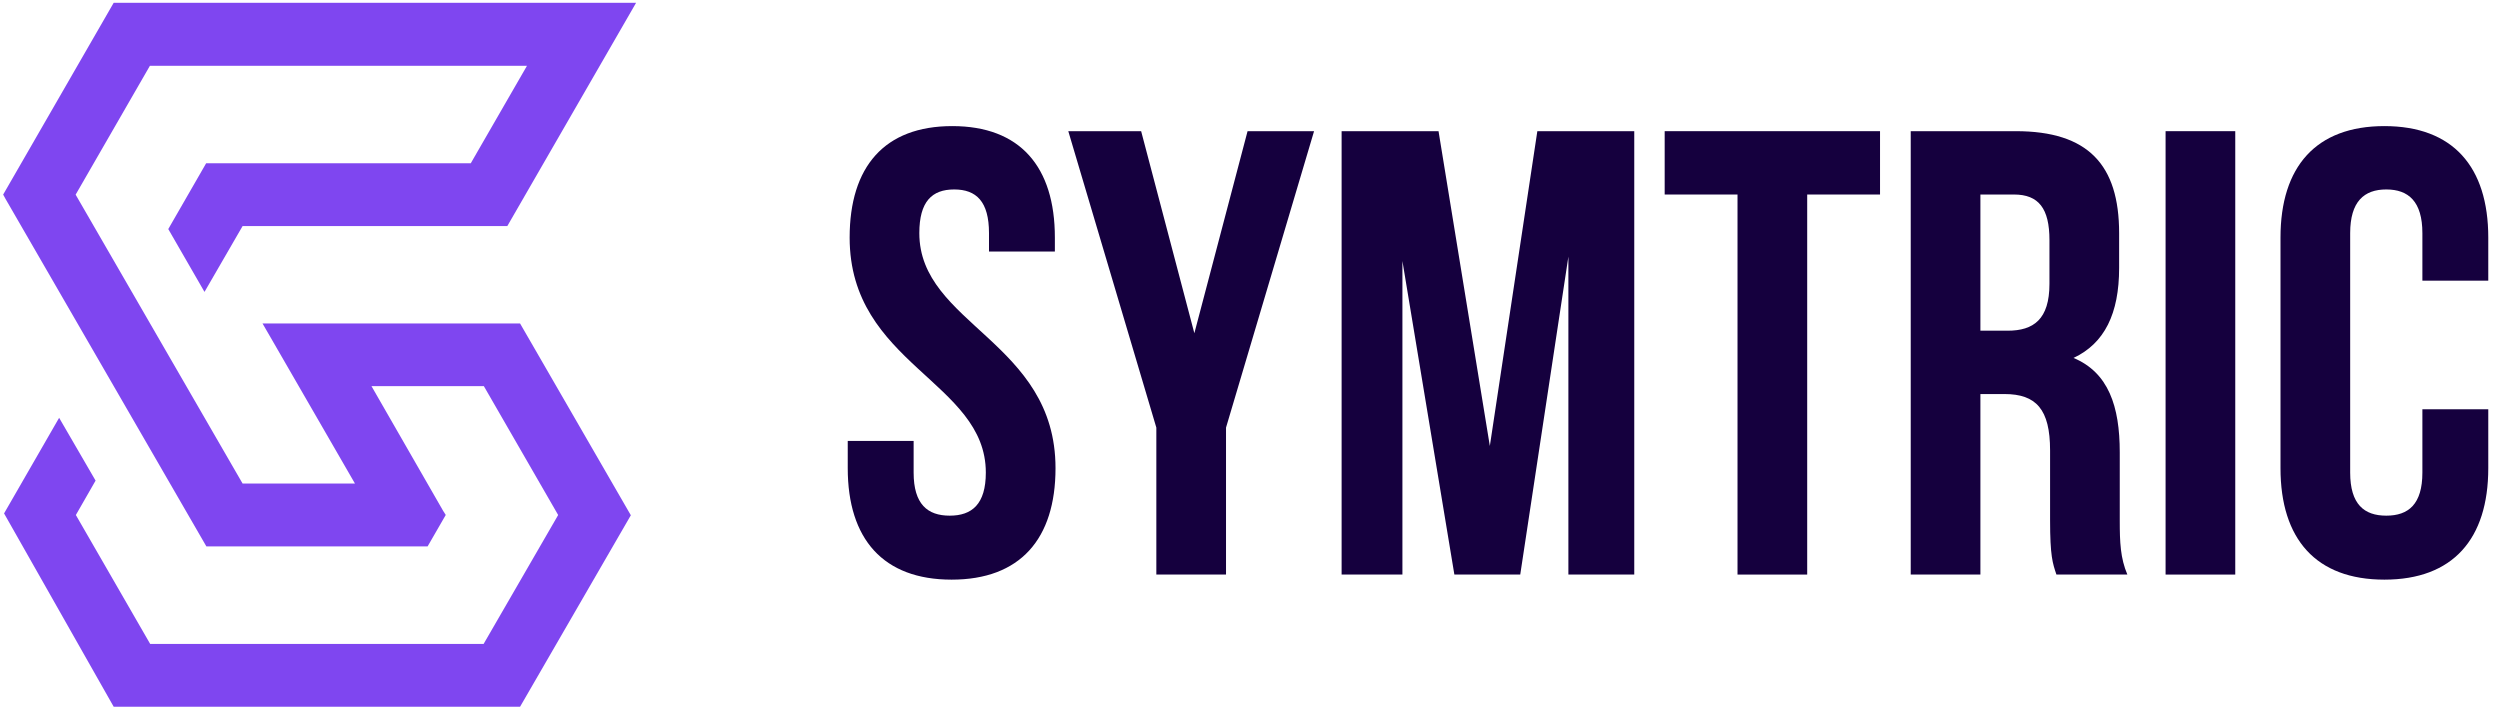
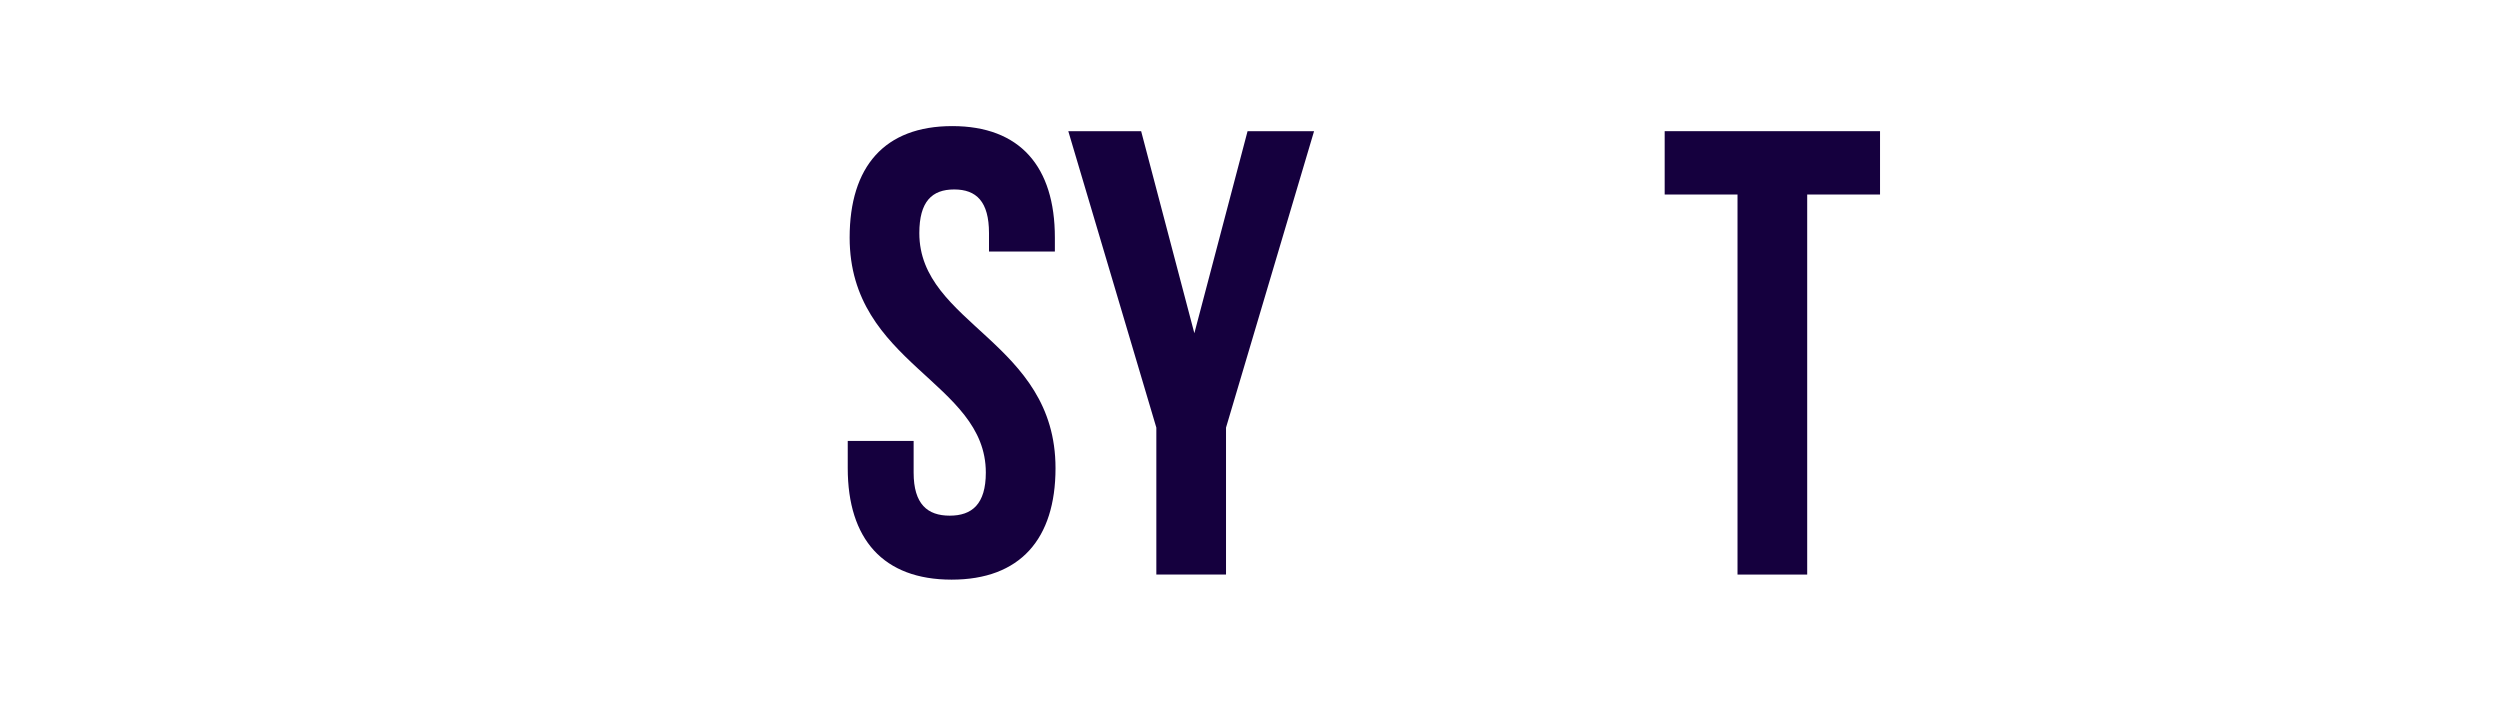
<svg xmlns="http://www.w3.org/2000/svg" width="155" height="44" viewBox="0 0 155 44" fill="none">
  <path d="M52.678 14.73C52.678 22.585 61.121 23.645 61.121 29.3C61.121 31.264 60.258 31.971 58.883 31.971C57.508 31.971 56.645 31.264 56.645 29.3V27.337H52.56V29.026C52.56 33.424 54.759 35.938 59.001 35.938C63.242 35.938 65.442 33.424 65.442 29.026C65.442 21.171 56.998 20.111 56.998 14.455C56.998 12.492 57.783 11.746 59.158 11.746C60.532 11.746 61.318 12.492 61.318 14.455V15.594H65.402V14.73C65.402 10.332 63.242 7.818 59.04 7.818C54.838 7.818 52.678 10.332 52.678 14.73Z" fill="#15003E" />
  <path d="M71.693 35.623H76.013V26.512L81.472 8.133H77.349L74.05 20.66L70.751 8.133H66.234L71.693 26.512V35.623Z" fill="#15003E" />
-   <path d="M89.189 8.133H83.18V35.623H86.95V16.183L90.171 35.623H94.255L97.24 15.909V35.623H101.324V8.133H95.315L92.37 27.651L89.189 8.133Z" fill="#15003E" />
  <path d="M103.21 12.06H107.726V35.623H112.046V12.06H116.562V8.133H103.21V12.06Z" fill="#15003E" />
-   <path d="M131.896 35.623C131.464 34.602 131.425 33.62 131.425 32.285V28.044C131.425 25.177 130.718 23.096 128.558 22.192C130.482 21.289 131.386 19.443 131.386 16.615V14.455C131.386 10.214 129.461 8.133 124.984 8.133H118.465V35.623H122.785V24.431H124.277C126.241 24.431 127.105 25.373 127.105 27.926V32.246C127.105 34.484 127.262 34.916 127.498 35.623H131.896ZM124.866 12.06C126.398 12.06 127.066 12.924 127.066 14.887V17.597C127.066 19.797 126.084 20.503 124.474 20.503H122.785V12.06H124.866Z" fill="#15003E" />
-   <path d="M134.266 35.623H138.586V8.133H134.266V35.623Z" fill="#15003E" />
-   <path d="M150.188 25.373V29.3C150.188 31.264 149.324 31.971 147.95 31.971C146.575 31.971 145.711 31.264 145.711 29.3V14.455C145.711 12.492 146.575 11.746 147.95 11.746C149.324 11.746 150.188 12.492 150.188 14.455V17.401H154.273V14.73C154.273 10.332 152.074 7.818 147.832 7.818C143.591 7.818 141.391 10.332 141.391 14.73V29.026C141.391 33.424 143.591 35.938 147.832 35.938C152.074 35.938 154.273 33.424 154.273 29.026V25.373H150.188Z" fill="#15003E" />
  <g clip-path="url(#clip0_879_141)">
-     <path fill-rule="evenodd" clip-rule="evenodd" d="M15.04 14.017L12.679 18.098L10.433 14.202L12.782 10.121H29.189L32.673 4.078H9.295L4.689 12.069C8.144 18.039 11.595 24.009 15.04 29.979H22.007C20.257 26.95 18.508 23.921 16.761 20.893L16.276 20.055H32.244L39.112 31.946L32.244 43.818H7.049L0.252 31.832L3.666 25.904L5.926 29.798L4.703 31.931L9.31 39.922H29.985L34.606 31.931L29.999 23.941H23.032C24.51 26.515 25.989 29.088 27.468 31.661L27.636 31.927L26.513 33.875H12.794C8.641 26.694 4.494 19.519 0.352 12.349L0.196 12.064L7.049 0.173H39.438L31.453 14.017H15.04Z" fill="#7F46F0" />
-   </g>
+     </g>
  <defs>
    <clipPath id="clip0_879_141">
      <rect width="39.242" height="43.636" fill="white" transform="translate(0.196 0.182)" />
    </clipPath>
  </defs>
</svg>